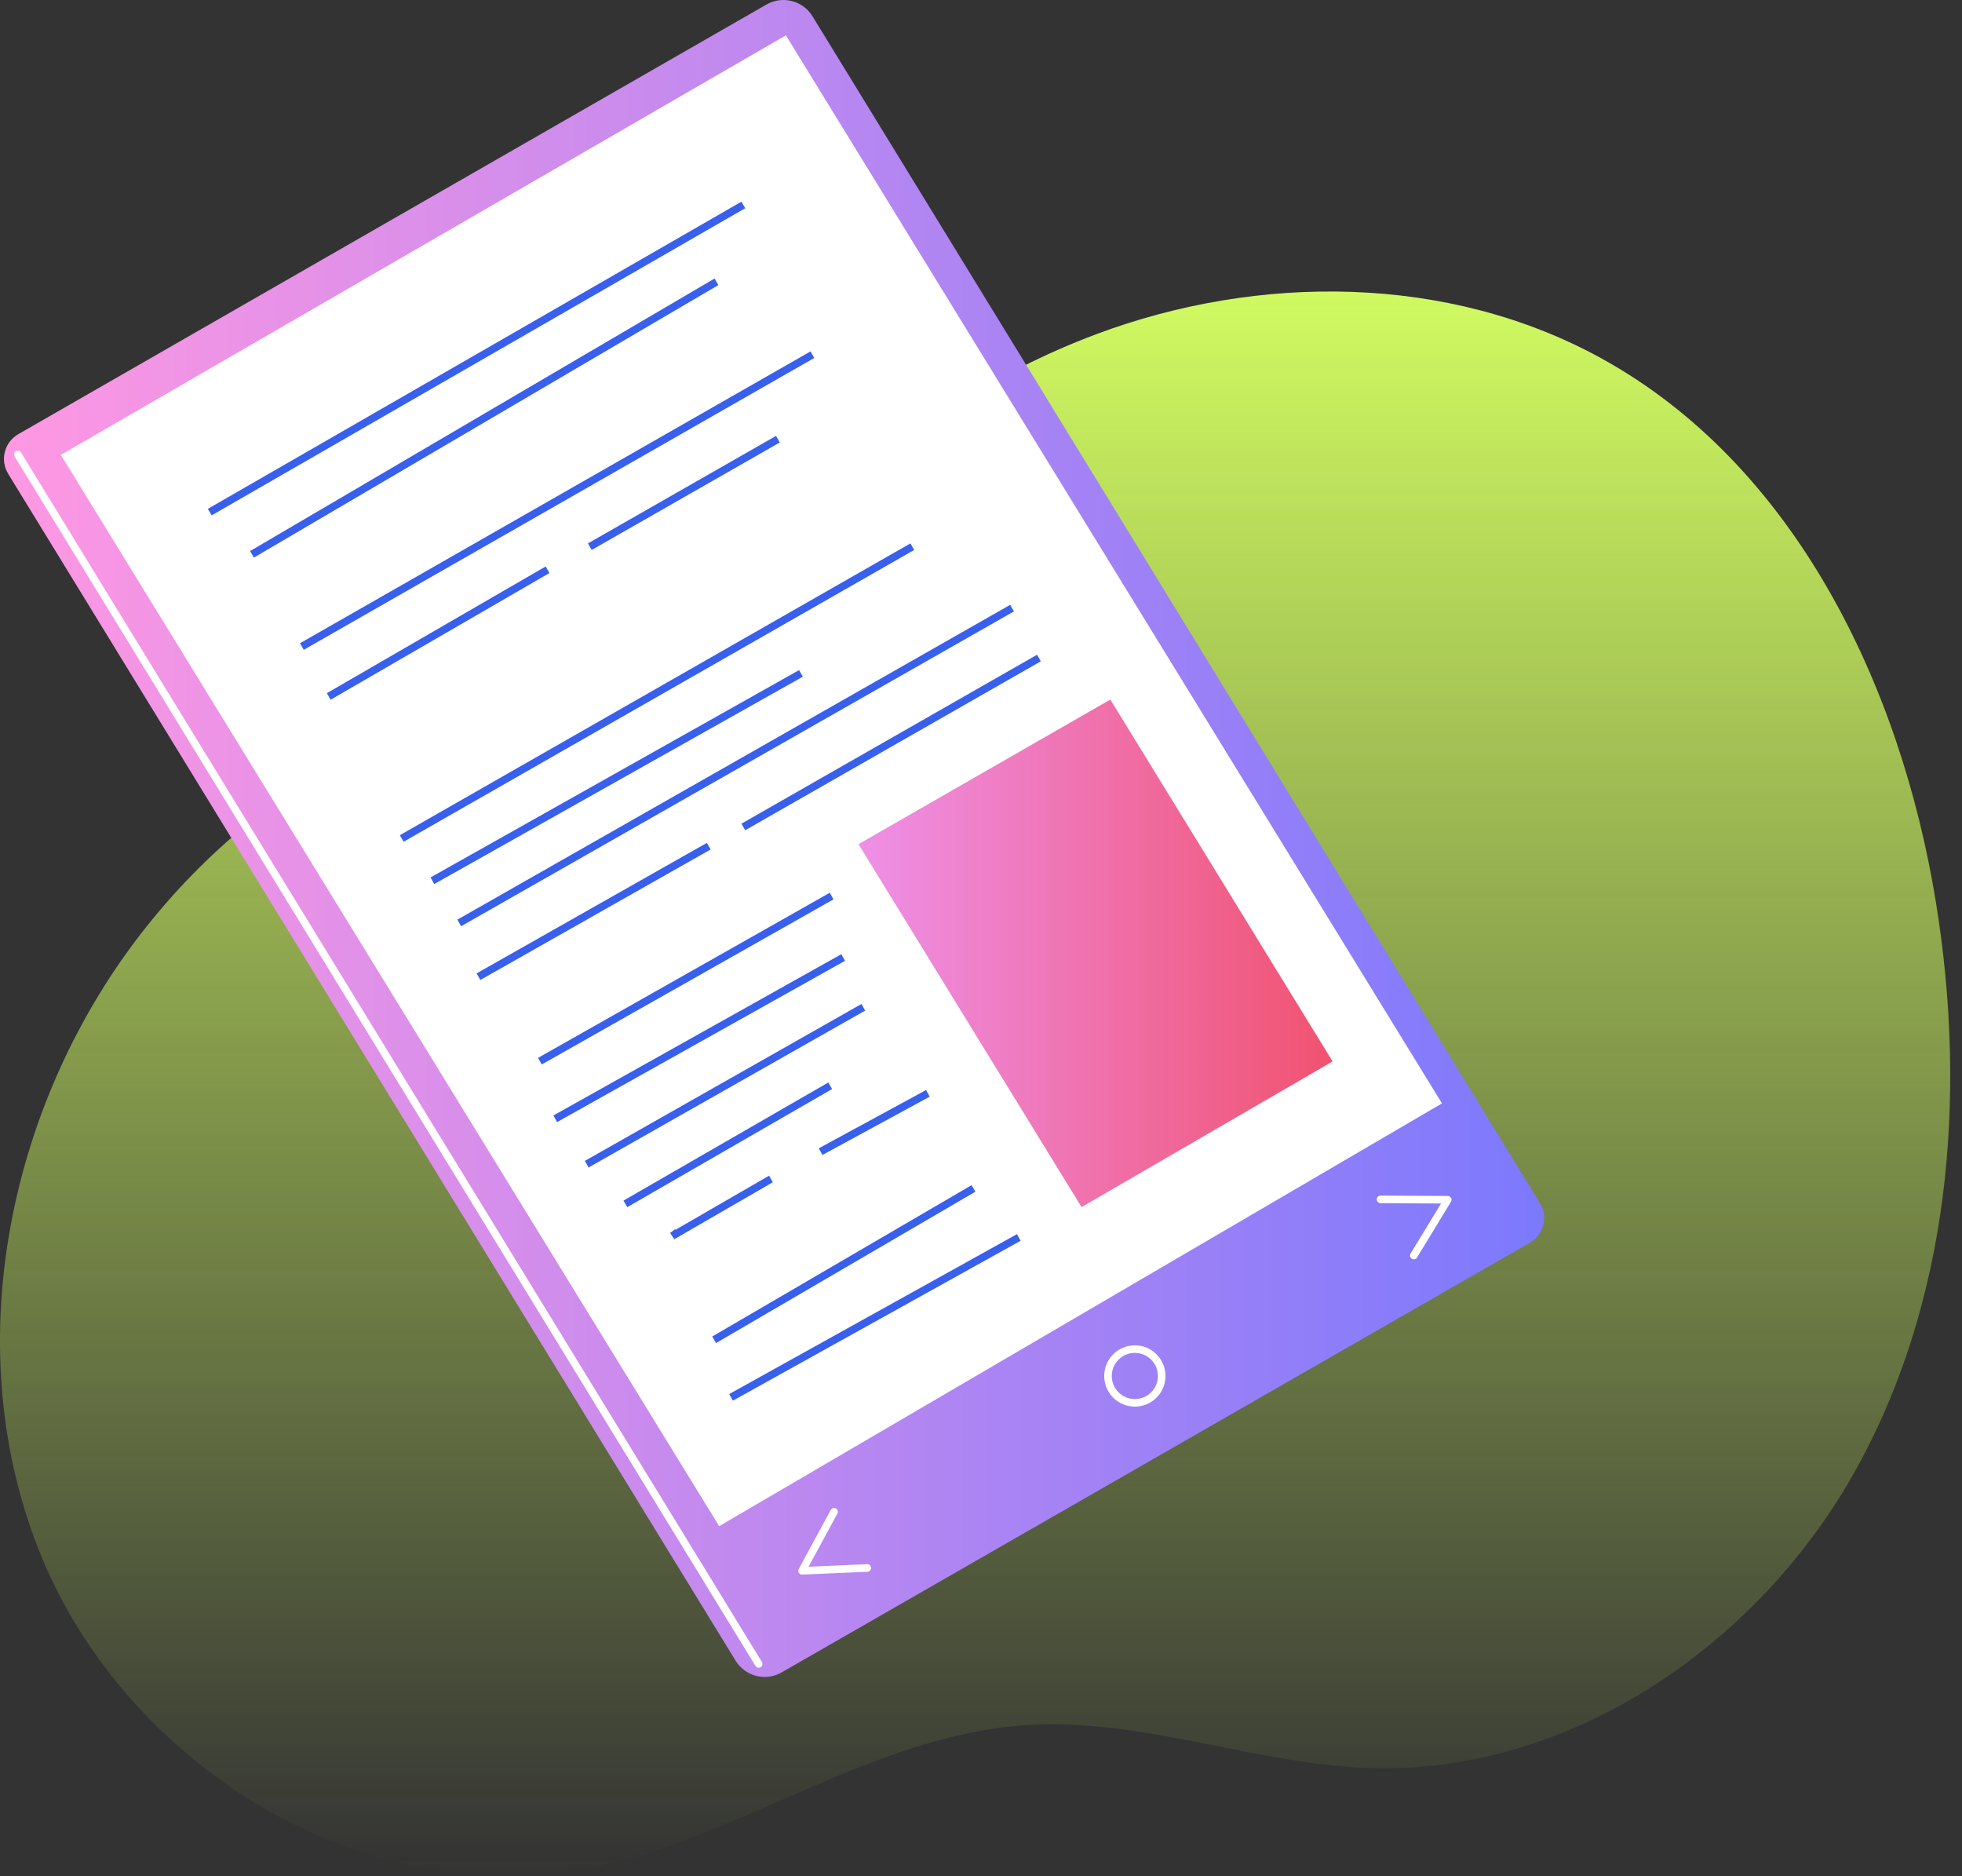
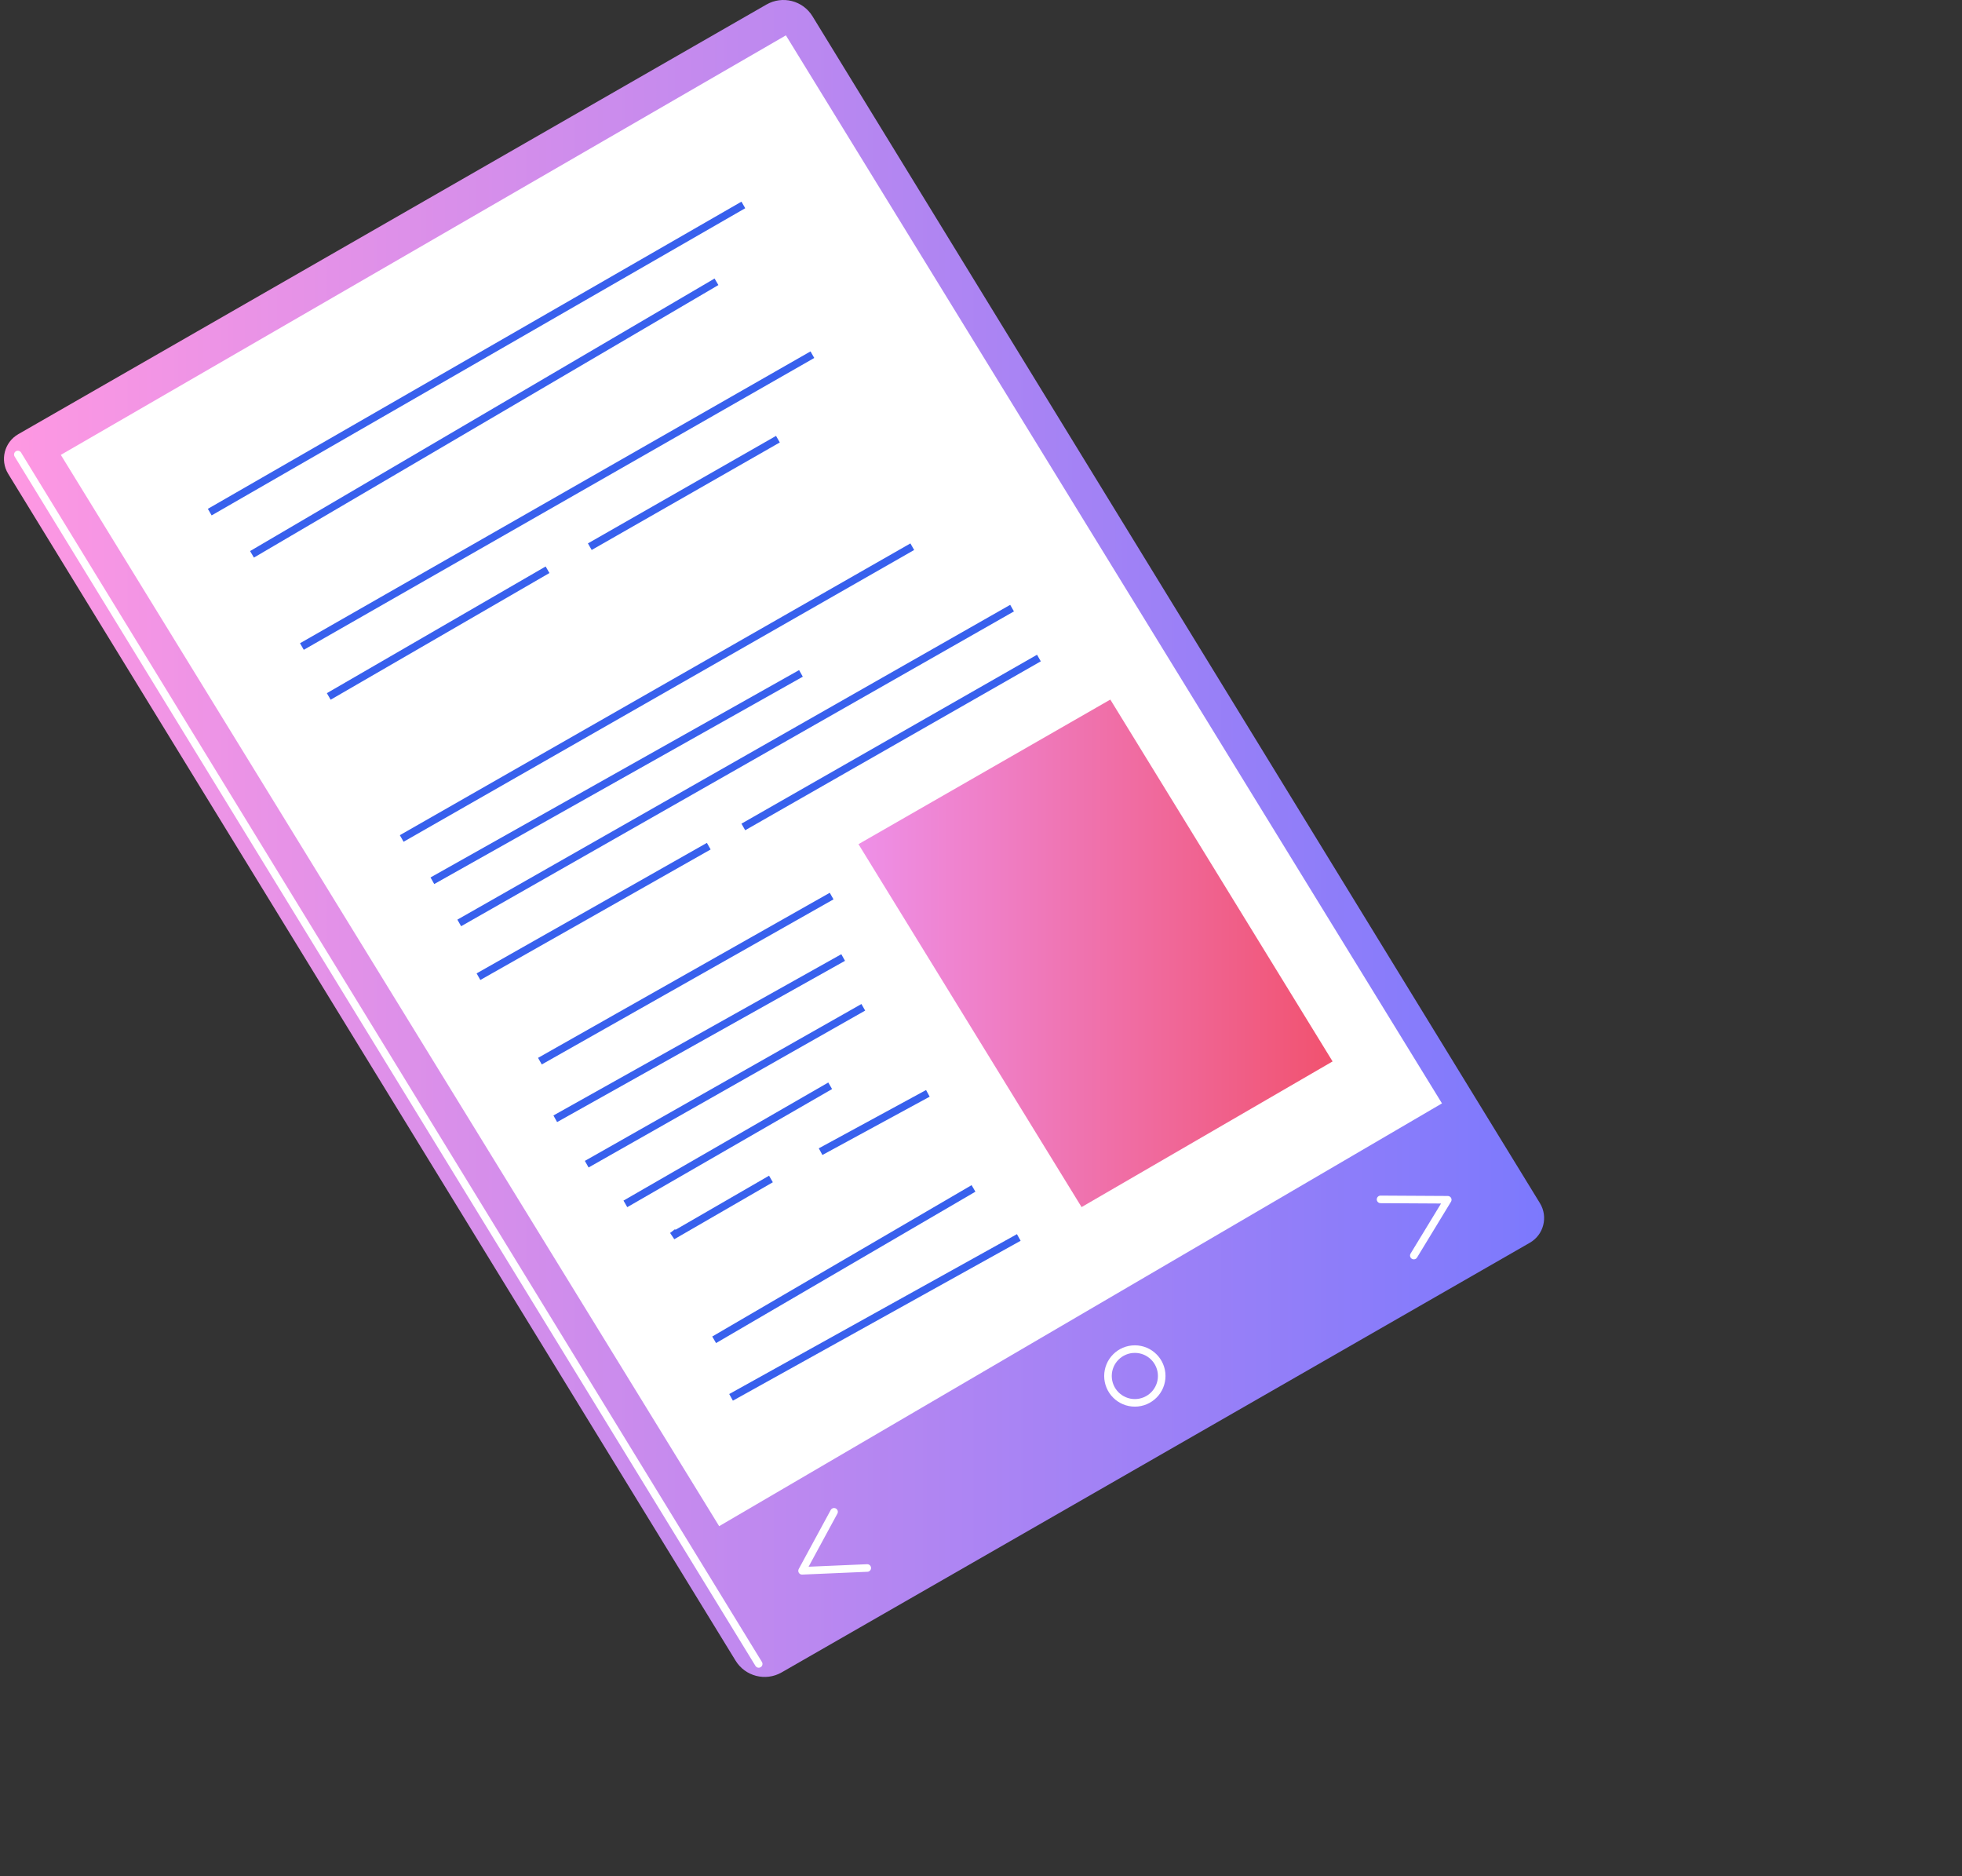
<svg xmlns="http://www.w3.org/2000/svg" width="114" height="109" viewBox="0 0 114 109" fill="none">
  <rect x="0" y="0" width="114" height="109" fill="#333333" stroke="none" />
-   <path d="M63.677 19.422C73.136 15.875 84.167 15.937 93.022 20.805C104.25 26.975 110.424 39.763 112.483 52.406C114.32 63.702 113.298 75.788 107.633 85.735C101.969 95.682 91.145 103.042 79.703 102.714C72.969 102.518 66.416 99.793 59.693 100.215C50.547 100.79 42.67 107.047 33.644 108.634C20.838 110.886 7.409 102.496 2.432 90.483C-2.545 78.47 0.424 63.961 8.537 53.799C16.213 44.18 26.313 40.458 37.566 36.791C42.059 35.325 44.362 32.611 47.804 29.445C52.435 25.174 57.765 21.638 63.677 19.422Z" fill="url(#paint0_linear)" />
  <path d="M88.886 72.198L45.417 97.156C44.486 97.691 43.3 97.388 42.739 96.472L0.475 27.525C-0.013 26.728 0.253 25.688 1.064 25.222L44.533 0.264C45.465 -0.271 46.651 0.031 47.211 0.948L89.475 69.895C89.963 70.692 89.697 71.736 88.886 72.198Z" fill="url(#paint1_linear)" />
  <path d="M83.785 64.1L41.786 88.661L3.534 26.426L45.664 2.054L83.785 64.1Z" fill="white" />
  <path d="M65.939 81.497C66.801 81.497 67.5 80.798 67.5 79.936C67.5 79.074 66.801 78.375 65.939 78.375C65.077 78.375 64.378 79.074 64.378 79.936C64.378 80.798 65.077 81.497 65.939 81.497Z" stroke="white" stroke-width="0.44" stroke-miterlimit="10" />
  <path d="M48.462 87.827L46.603 91.254L50.391 91.091" stroke="white" stroke-width="0.44" stroke-miterlimit="10" stroke-linecap="round" stroke-linejoin="round" />
  <path d="M80.216 69.677L84.12 69.699L82.148 72.94" stroke="white" stroke-width="0.44" stroke-miterlimit="10" stroke-linecap="round" stroke-linejoin="round" />
  <path d="M77.429 61.662L62.844 70.124L49.881 49.041L64.514 40.641L77.429 61.662Z" fill="url(#paint2_linear)" />
  <path d="M12.187 29.751L43.191 11.906" stroke="#3860ED" stroke-width="0.44" stroke-miterlimit="10" />
  <path d="M14.642 32.203L41.63 16.37" stroke="#3860ED" stroke-width="0.44" stroke-miterlimit="10" />
  <path d="M17.541 37.559L47.203 20.605" stroke="#3860ED" stroke-width="0.44" stroke-miterlimit="10" />
  <path d="M19.102 40.459L31.814 33.099" stroke="#3860ED" stroke-width="0.44" stroke-miterlimit="10" />
  <path d="M34.27 31.759L45.2 25.513" stroke="#3860ED" stroke-width="0.44" stroke-miterlimit="10" />
  <path d="M23.341 48.71L53.007 31.76" stroke="#3860ED" stroke-width="0.44" stroke-miterlimit="10" />
  <path d="M25.123 51.166L46.538 39.12" stroke="#3860ED" stroke-width="0.44" stroke-miterlimit="10" />
  <path d="M26.684 53.617L58.805 35.328" stroke="#3860ED" stroke-width="0.44" stroke-miterlimit="10" />
  <path d="M60.365 38.228L43.19 48.041" stroke="#3860ED" stroke-width="0.44" stroke-miterlimit="10" />
  <path d="M41.182 49.157L27.801 56.739" stroke="#3860ED" stroke-width="0.44" stroke-miterlimit="10" />
  <path d="M31.371 61.647L48.321 52.056" stroke="#3860ED" stroke-width="0.44" stroke-miterlimit="10" />
  <path d="M32.263 64.994L48.991 55.626" stroke="#3860ED" stroke-width="0.44" stroke-miterlimit="10" />
  <path d="M34.091 67.632C39.447 64.594 44.806 61.556 50.161 58.518" stroke="#3860ED" stroke-width="0.44" stroke-miterlimit="10" />
  <path d="M36.337 69.938C40.302 67.65 44.268 65.365 48.237 63.077" stroke="#3860ED" stroke-width="0.44" stroke-miterlimit="10" />
  <path d="M39.356 71.583C39.262 71.656 39.163 71.729 39.069 71.801C40.979 70.699 42.885 69.597 44.795 68.491" stroke="#3860ED" stroke-width="0.44" stroke-miterlimit="10" />
  <path d="M47.68 66.904C49.758 65.777 51.835 64.645 53.913 63.517" stroke="#3860ED" stroke-width="0.44" stroke-miterlimit="10" />
  <path d="M41.495 77.834C46.519 74.901 51.54 71.973 56.564 69.04" stroke="#3860ED" stroke-width="0.44" stroke-miterlimit="10" />
  <path d="M42.477 81.177C48.051 78.081 53.625 74.985 59.195 71.889" stroke="#3860ED" stroke-width="0.44" stroke-miterlimit="10" />
  <path d="M1.036 26.404L44.083 96.664" stroke="white" stroke-width="0.44" stroke-miterlimit="10" stroke-linecap="round" stroke-linejoin="round" />
  <defs>
    <linearGradient id="paint0_linear" x1="56.657" y1="108.995" x2="56.657" y2="16.935" gradientUnits="userSpaceOnUse">
      <stop stop-color="#D0FA61" stop-opacity="0" />
      <stop offset="1" stop-color="#D0FA61" />
    </linearGradient>
    <linearGradient id="paint1_linear" x1="0.231" y1="48.711" x2="89.718" y2="48.711" gradientUnits="userSpaceOnUse">
      <stop stop-color="#FF98E2" />
      <stop offset="1" stop-color="#7C79FD" />
    </linearGradient>
    <linearGradient id="paint2_linear" x1="49.882" y1="55.383" x2="77.428" y2="55.383" gradientUnits="userSpaceOnUse">
      <stop stop-color="#EE90E8" />
      <stop offset="1" stop-color="#F1526F" />
    </linearGradient>
  </defs>
</svg>